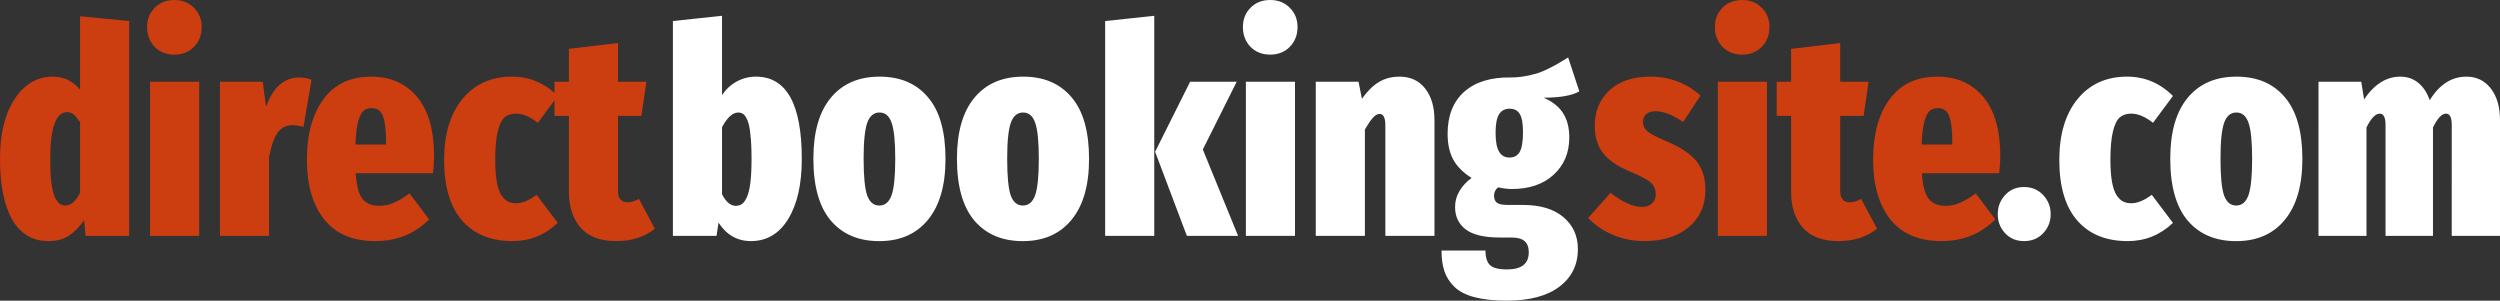
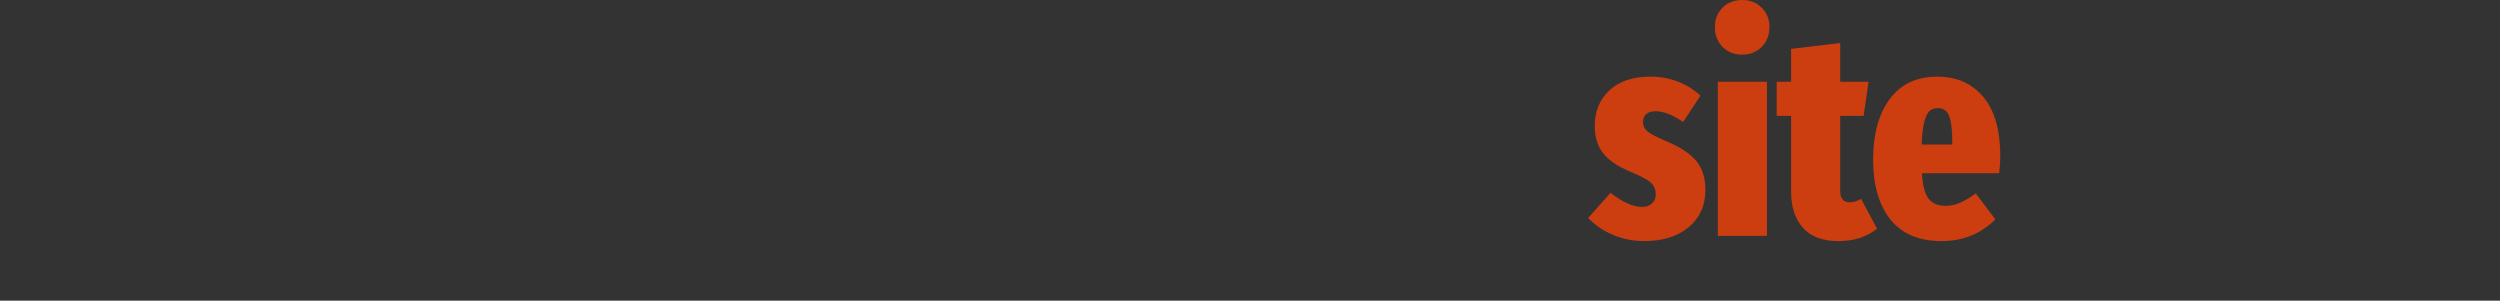
<svg xmlns="http://www.w3.org/2000/svg" width="195.243mm" height="23.482mm" viewBox="0 0 195.243 23.482" version="1.1" id="svg8">
  <rect x="0" y="0" width="195.243" height="23.482" fill="#333333" stroke="none" />
  <defs id="defs2" />
  <g id="layer1" transform="translate(-8.257,-53.87)">
-     <path d="m 67.291,59.856 q 3.583,0 3.583,6.427 0,2.955 -1.058,4.685 -1.058,1.731 -2.91,1.731 -1.599,0 -2.536,-1.444 l -0.154,1.036 H 60.809 v -16.779 l 3.836,-0.408 v 6.196 q 0.441,-0.672 1.136,-1.058 0.706,-0.386 1.51,-0.386 z m -1.565,10.087 q 0.287,0 0.496,-0.154 0.209,-0.165 0.375,-0.551 0.176,-0.397 0.265,-1.124 0.088,-0.739 0.088,-1.83 0,-1.158 -0.088,-1.907 -0.077,-0.761 -0.232,-1.113 -0.154,-0.364 -0.32,-0.485 -0.165,-0.121 -0.397,-0.121 -0.661,0 -1.268,1.147 v 5.237 q 0.463,0.904 1.08,0.904 z m 11.223,-10.087 q 2.425,0 3.781,1.61 1.367,1.599 1.367,4.818 0,3.098 -1.378,4.763 -1.367,1.654 -3.792,1.654 -2.425,0 -3.792,-1.61 -1.356,-1.61 -1.356,-4.829 0,-3.12 1.367,-4.763 1.367,-1.643 3.803,-1.643 z m 0,2.8 q -0.672,0 -0.959,0.794 -0.287,0.794 -0.287,2.811 0,2.073 0.276,2.866 0.287,0.794 0.948,0.794 0.672,0 0.959,-0.805 0.287,-0.805 0.287,-2.833 0,-2.051 -0.287,-2.833 -0.276,-0.794 -0.937,-0.794 z m 11.212,-2.8 q 2.425,0 3.781,1.61 1.367,1.599 1.367,4.818 0,3.098 -1.378,4.763 -1.367,1.654 -3.792,1.654 -2.425,0 -3.792,-1.61 -1.356,-1.61 -1.356,-4.829 0,-3.12 1.367,-4.763 1.367,-1.643 3.803,-1.643 z m 0,2.8 q -0.672,0 -0.959,0.794 -0.287,0.794 -0.287,2.811 0,2.073 0.276,2.866 0.287,0.794 0.948,0.794 0.672,0 0.959,-0.805 0.287,-0.805 0.287,-2.833 0,-2.051 -0.287,-2.833 Q 88.821,62.657 88.16,62.657 Z M 98.402,55.105 v 17.187 h -3.836 v -16.779 z m 6.438,5.148 -2.646,5.292 2.756,6.747 h -4.002 l -2.48,-6.57 2.734,-5.468 z m 1.08,-5.777 q 0.595,-0.606 1.532,-0.606 0.937,0 1.532,0.606 0.606,0.595 0.606,1.51 0,0.926 -0.606,1.543 -0.595,0.606 -1.532,0.606 -0.937,0 -1.532,-0.606 -0.595,-0.617 -0.595,-1.543 0,-0.915 0.595,-1.51 z m 3.473,5.777 v 12.039 h -3.836 V 60.253 Z m 8.169,-0.397 q 1.268,0 1.995,0.926 0.728,0.915 0.728,2.48 v 9.029 h -3.836 v -8.643 q 0,-0.882 -0.452,-0.882 -0.254,0 -0.529,0.309 -0.265,0.298 -0.617,0.904 v 8.312 h -3.836 V 60.253 h 3.34 l 0.265,1.334 q 0.617,-0.882 1.312,-1.301 0.695,-0.43 1.632,-0.43 z m 13.163,-1.499 0.871,2.646 q -0.849,0.496 -2.789,0.496 1.025,0.441 1.51,1.191 0.496,0.75 0.496,1.929 0,1.775 -1.224,2.899 -1.213,1.113 -3.274,1.113 -0.463,0 -1.058,-0.132 -0.32,0.254 -0.32,0.65 0,0.375 0.22,0.551 0.232,0.176 0.849,0.176 h 1.191 q 2.028,0 3.153,0.948 1.135,0.948 1.135,2.503 0,1.841 -1.444,2.932 -1.444,1.091 -4.112,1.091 -1.51,0 -2.536,-0.276 -1.025,-0.276 -1.576,-0.827 -0.54,-0.54 -0.761,-1.213 -0.22,-0.661 -0.22,-1.599 h 3.429 q 0,0.772 0.342,1.124 0.353,0.353 1.345,0.353 1.698,0 1.698,-1.334 0,-0.584 -0.32,-0.871 -0.32,-0.287 -1.014,-0.287 h -0.926 q -1.819,0 -2.657,-0.628 -0.838,-0.639 -0.838,-1.742 0,-0.695 0.353,-1.279 0.353,-0.584 0.937,-1.003 -0.992,-0.628 -1.433,-1.433 -0.441,-0.816 -0.441,-2.017 0,-2.117 1.29,-3.274 1.301,-1.158 3.627,-1.124 0.573,0 1.136,-0.099 0.562,-0.11 0.937,-0.22 0.386,-0.121 0.915,-0.386 0.529,-0.265 0.75,-0.397 0.22,-0.132 0.761,-0.463 z m -4.564,4.002 q -0.551,0 -0.827,0.43 -0.276,0.43 -0.276,1.444 0,1.036 0.276,1.488 0.276,0.452 0.805,0.452 0.551,0 0.805,-0.441 0.254,-0.441 0.254,-1.543 0,-1.014 -0.254,-1.422 -0.254,-0.408 -0.783,-0.408 z" id="text20-35-7-53" style="font-weight:800;font-stretch:ultra-condensed;font-size:22.578px;line-height:1.25;font-family:'Fira Sans Compressed';-inkscape-font-specification:'Fira Sans Compressed, Ultra-Bold Ultra-Condensed';letter-spacing:0px;word-spacing:0px;fill:#ffffff;stroke-width:0.265" aria-label="booking" />
-     <path d="m 166.326,68.477 q 0.915,0 1.499,0.628 0.584,0.628 0.584,1.488 0,0.871 -0.584,1.488 -0.573,0.617 -1.499,0.617 -0.904,0 -1.477,-0.617 -0.573,-0.617 -0.573,-1.488 0,-0.86 0.573,-1.488 0.573,-0.628 1.477,-0.628 z m 8.059,-8.621 q 2.062,0 3.572,1.51 l -1.554,2.095 q -0.915,-0.717 -1.698,-0.717 -0.551,0 -0.893,0.287 -0.342,0.287 -0.54,1.102 -0.198,0.805 -0.198,2.216 0,1.014 0.121,1.709 0.121,0.684 0.353,1.047 0.232,0.353 0.507,0.496 0.276,0.143 0.65,0.143 0.717,0 1.599,-0.661 l 1.654,2.194 q -1.499,1.422 -3.528,1.422 -2.547,0 -3.947,-1.61 -1.4,-1.61 -1.4,-4.718 0,-3.032 1.433,-4.774 1.433,-1.742 3.87,-1.742 z m 8.533,0 q 2.425,0 3.781,1.61 1.367,1.599 1.367,4.818 0,3.098 -1.378,4.763 -1.367,1.654 -3.792,1.654 -2.425,0 -3.792,-1.61 -1.356,-1.61 -1.356,-4.829 0,-3.12 1.367,-4.763 1.367,-1.643 3.803,-1.643 z m 0,2.8 q -0.672,0 -0.959,0.794 -0.287,0.794 -0.287,2.811 0,2.073 0.276,2.866 0.287,0.794 0.948,0.794 0.672,0 0.959,-0.805 0.287,-0.805 0.287,-2.833 0,-2.051 -0.287,-2.833 -0.276,-0.794 -0.937,-0.794 z m 17.959,-2.8 q 1.191,0 1.907,0.926 0.717,0.926 0.717,2.48 v 9.029 h -3.77 V 63.627 q 0,-0.882 -0.452,-0.882 -0.485,0 -1.014,1.08 v 8.467 h -3.704 V 63.627 q 0,-0.882 -0.452,-0.882 -0.507,0 -1.036,1.08 v 8.467 h -3.748 V 60.253 h 3.34 l 0.22,1.378 q 1.202,-1.775 2.822,-1.775 0.816,0 1.4,0.474 0.595,0.474 0.904,1.367 1.135,-1.841 2.866,-1.841 z" id="text20-35-7-5-6" style="font-weight:800;font-stretch:ultra-condensed;font-size:22.578px;line-height:1.25;font-family:'Fira Sans Compressed';-inkscape-font-specification:'Fira Sans Compressed, Ultra-Bold Ultra-Condensed';letter-spacing:0px;word-spacing:0px;fill:#ffffff;stroke-width:0.265" aria-label=".com" />
-     <path d="m 14.508,55.138 3.836,0.375 v 16.779 h -3.407 l -0.11,-1.224 q -0.529,0.761 -1.18,1.202 -0.65,0.43 -1.599,0.43 -1.852,0 -2.822,-1.654 -0.97,-1.665 -0.97,-4.785 0,-2.932 1.147,-4.663 1.147,-1.742 2.988,-1.742 1.279,0 2.117,1.014 z m -1.147,14.784 q 0.639,0 1.147,-0.992 v -5.512 q -0.265,-0.408 -0.485,-0.595 -0.22,-0.198 -0.507,-0.198 -1.334,0 -1.334,3.638 0,1.124 0.088,1.885 0.099,0.75 0.276,1.124 0.176,0.364 0.364,0.507 0.198,0.143 0.452,0.143 z m 6.978,-15.445 q 0.595,-0.606 1.532,-0.606 0.937,0 1.532,0.606 0.606,0.595 0.606,1.51 0,0.926 -0.606,1.543 -0.595,0.606 -1.532,0.606 -0.937,0 -1.532,-0.606 -0.595,-0.617 -0.595,-1.543 0,-0.915 0.595,-1.51 z m 3.473,5.777 V 72.292 H 19.976 V 60.253 Z m 7.805,-0.331 q 0.54,0 0.97,0.176 l -0.628,3.682 q -0.419,-0.132 -0.86,-0.132 -0.419,0 -0.739,0.187 -0.309,0.176 -0.518,0.551 -0.209,0.364 -0.331,0.761 -0.121,0.397 -0.243,0.981 v 6.163 H 25.433 V 60.253 h 3.34 l 0.265,1.951 q 0.827,-2.282 2.58,-2.282 z m 10.539,6.163 q 0,0.54 -0.088,1.312 h -6.03 q 0.088,1.477 0.54,2.017 0.452,0.529 1.29,0.529 0.595,0 1.136,-0.232 0.551,-0.232 1.235,-0.739 l 1.532,2.028 q -1.698,1.698 -4.2,1.698 -2.646,0 -4.002,-1.698 -1.345,-1.698 -1.345,-4.674 0,-2.955 1.29,-4.707 1.29,-1.764 3.726,-1.764 2.271,0 3.594,1.588 1.323,1.576 1.323,4.641 z M 38.409,65.159 v -0.165 q 0,-1.433 -0.243,-2.051 -0.232,-0.628 -0.882,-0.628 -0.408,0 -0.661,0.232 -0.243,0.232 -0.408,0.86 -0.154,0.628 -0.198,1.753 z m 9.834,-5.303 q 2.062,0 3.572,1.51 l -1.554,2.095 q -0.915,-0.717 -1.698,-0.717 -0.551,0 -0.893,0.287 -0.342,0.287 -0.54,1.102 -0.198,0.805 -0.198,2.216 0,1.014 0.121,1.709 0.121,0.684 0.353,1.047 0.232,0.353 0.507,0.496 0.276,0.143 0.65,0.143 0.717,0 1.599,-0.661 l 1.654,2.194 q -1.499,1.422 -3.528,1.422 -2.547,0 -3.947,-1.61 -1.4,-1.61 -1.4,-4.718 0,-3.032 1.433,-4.774 1.433,-1.742 3.87,-1.742 z m 9.911,9.547 1.246,2.326 q -1.213,0.97 -3.01,0.97 -1.852,0 -2.778,-1.036 -0.926,-1.047 -0.926,-2.822 v -5.92 h -1.124 v -2.668 h 1.124 v -2.569 l 3.836,-0.452 v 3.021 h 2.216 l -0.386,2.668 h -1.83 v 5.876 q 0,0.871 0.75,0.871 0.397,0 0.882,-0.265 z" id="text840-9-3-91" style="font-weight:800;font-stretch:ultra-condensed;font-size:22.578px;line-height:1.25;font-family:'Fira Sans Compressed';-inkscape-font-specification:'Fira Sans Compressed, Ultra-Bold Ultra-Condensed';letter-spacing:0px;word-spacing:0px;fill:#cc3d0f;stroke-width:0.265" aria-label="direct" />
    <path d="m 137.156,59.856 q 1.158,0 2.161,0.397 1.014,0.397 1.742,1.091 L 139.703,63.395 q -1.224,-0.838 -2.161,-0.838 -0.463,0 -0.717,0.22 -0.254,0.22 -0.254,0.617 0,0.452 0.364,0.75 0.364,0.298 1.621,0.827 1.477,0.628 2.183,1.477 0.706,0.849 0.706,2.249 0,1.83 -1.312,2.921 -1.312,1.08 -3.451,1.08 -1.29,0 -2.436,-0.474 -1.147,-0.485 -1.962,-1.334 l 1.753,-1.962 q 1.411,1.102 2.447,1.102 0.496,0 0.783,-0.265 0.298,-0.265 0.298,-0.706 0,-0.573 -0.375,-0.915 -0.364,-0.342 -1.521,-0.827 -1.532,-0.628 -2.205,-1.466 -0.661,-0.838 -0.661,-2.161 0,-1.687 1.135,-2.756 1.147,-1.08 3.219,-1.08 z m 5.622,-5.38 q 0.595,-0.606 1.532,-0.606 0.937,0 1.532,0.606 0.606,0.595 0.606,1.51 0,0.926 -0.606,1.543 -0.595,0.606 -1.532,0.606 -0.937,0 -1.532,-0.606 -0.595,-0.617 -0.595,-1.543 0,-0.915 0.595,-1.51 z m 3.473,5.777 v 12.039 h -3.836 V 60.253 Z m 7.353,9.15 1.246,2.326 q -1.213,0.97 -3.01,0.97 -1.852,0 -2.778,-1.036 -0.926,-1.047 -0.926,-2.822 v -5.92 h -1.124 v -2.668 h 1.124 v -2.569 l 3.836,-0.452 v 3.021 h 2.216 l -0.386,2.668 h -1.83 v 5.876 q 0,0.871 0.75,0.871 0.397,0 0.882,-0.265 z m 10.87,-3.318 q 0,0.54 -0.088,1.312 h -6.03 q 0.088,1.477 0.54,2.017 0.452,0.529 1.29,0.529 0.595,0 1.135,-0.232 0.551,-0.232 1.235,-0.739 l 1.532,2.028 q -1.698,1.698 -4.2,1.698 -2.646,0 -4.002,-1.698 -1.345,-1.698 -1.345,-4.674 0,-2.955 1.29,-4.707 1.29,-1.764 3.726,-1.764 2.271,0 3.594,1.588 1.323,1.576 1.323,4.641 z m -3.748,-0.926 v -0.165 q 0,-1.433 -0.243,-2.051 -0.232,-0.628 -0.882,-0.628 -0.408,0 -0.661,0.232 -0.243,0.232 -0.408,0.86 -0.154,0.628 -0.198,1.753 z" id="text840-9-3-36-7" style="font-weight:800;font-stretch:ultra-condensed;font-size:22.578px;line-height:1.25;font-family:'Fira Sans Compressed';-inkscape-font-specification:'Fira Sans Compressed, Ultra-Bold Ultra-Condensed';letter-spacing:0px;word-spacing:0px;fill:#cc3d0f;stroke-width:0.265" aria-label="site" />
  </g>
</svg>